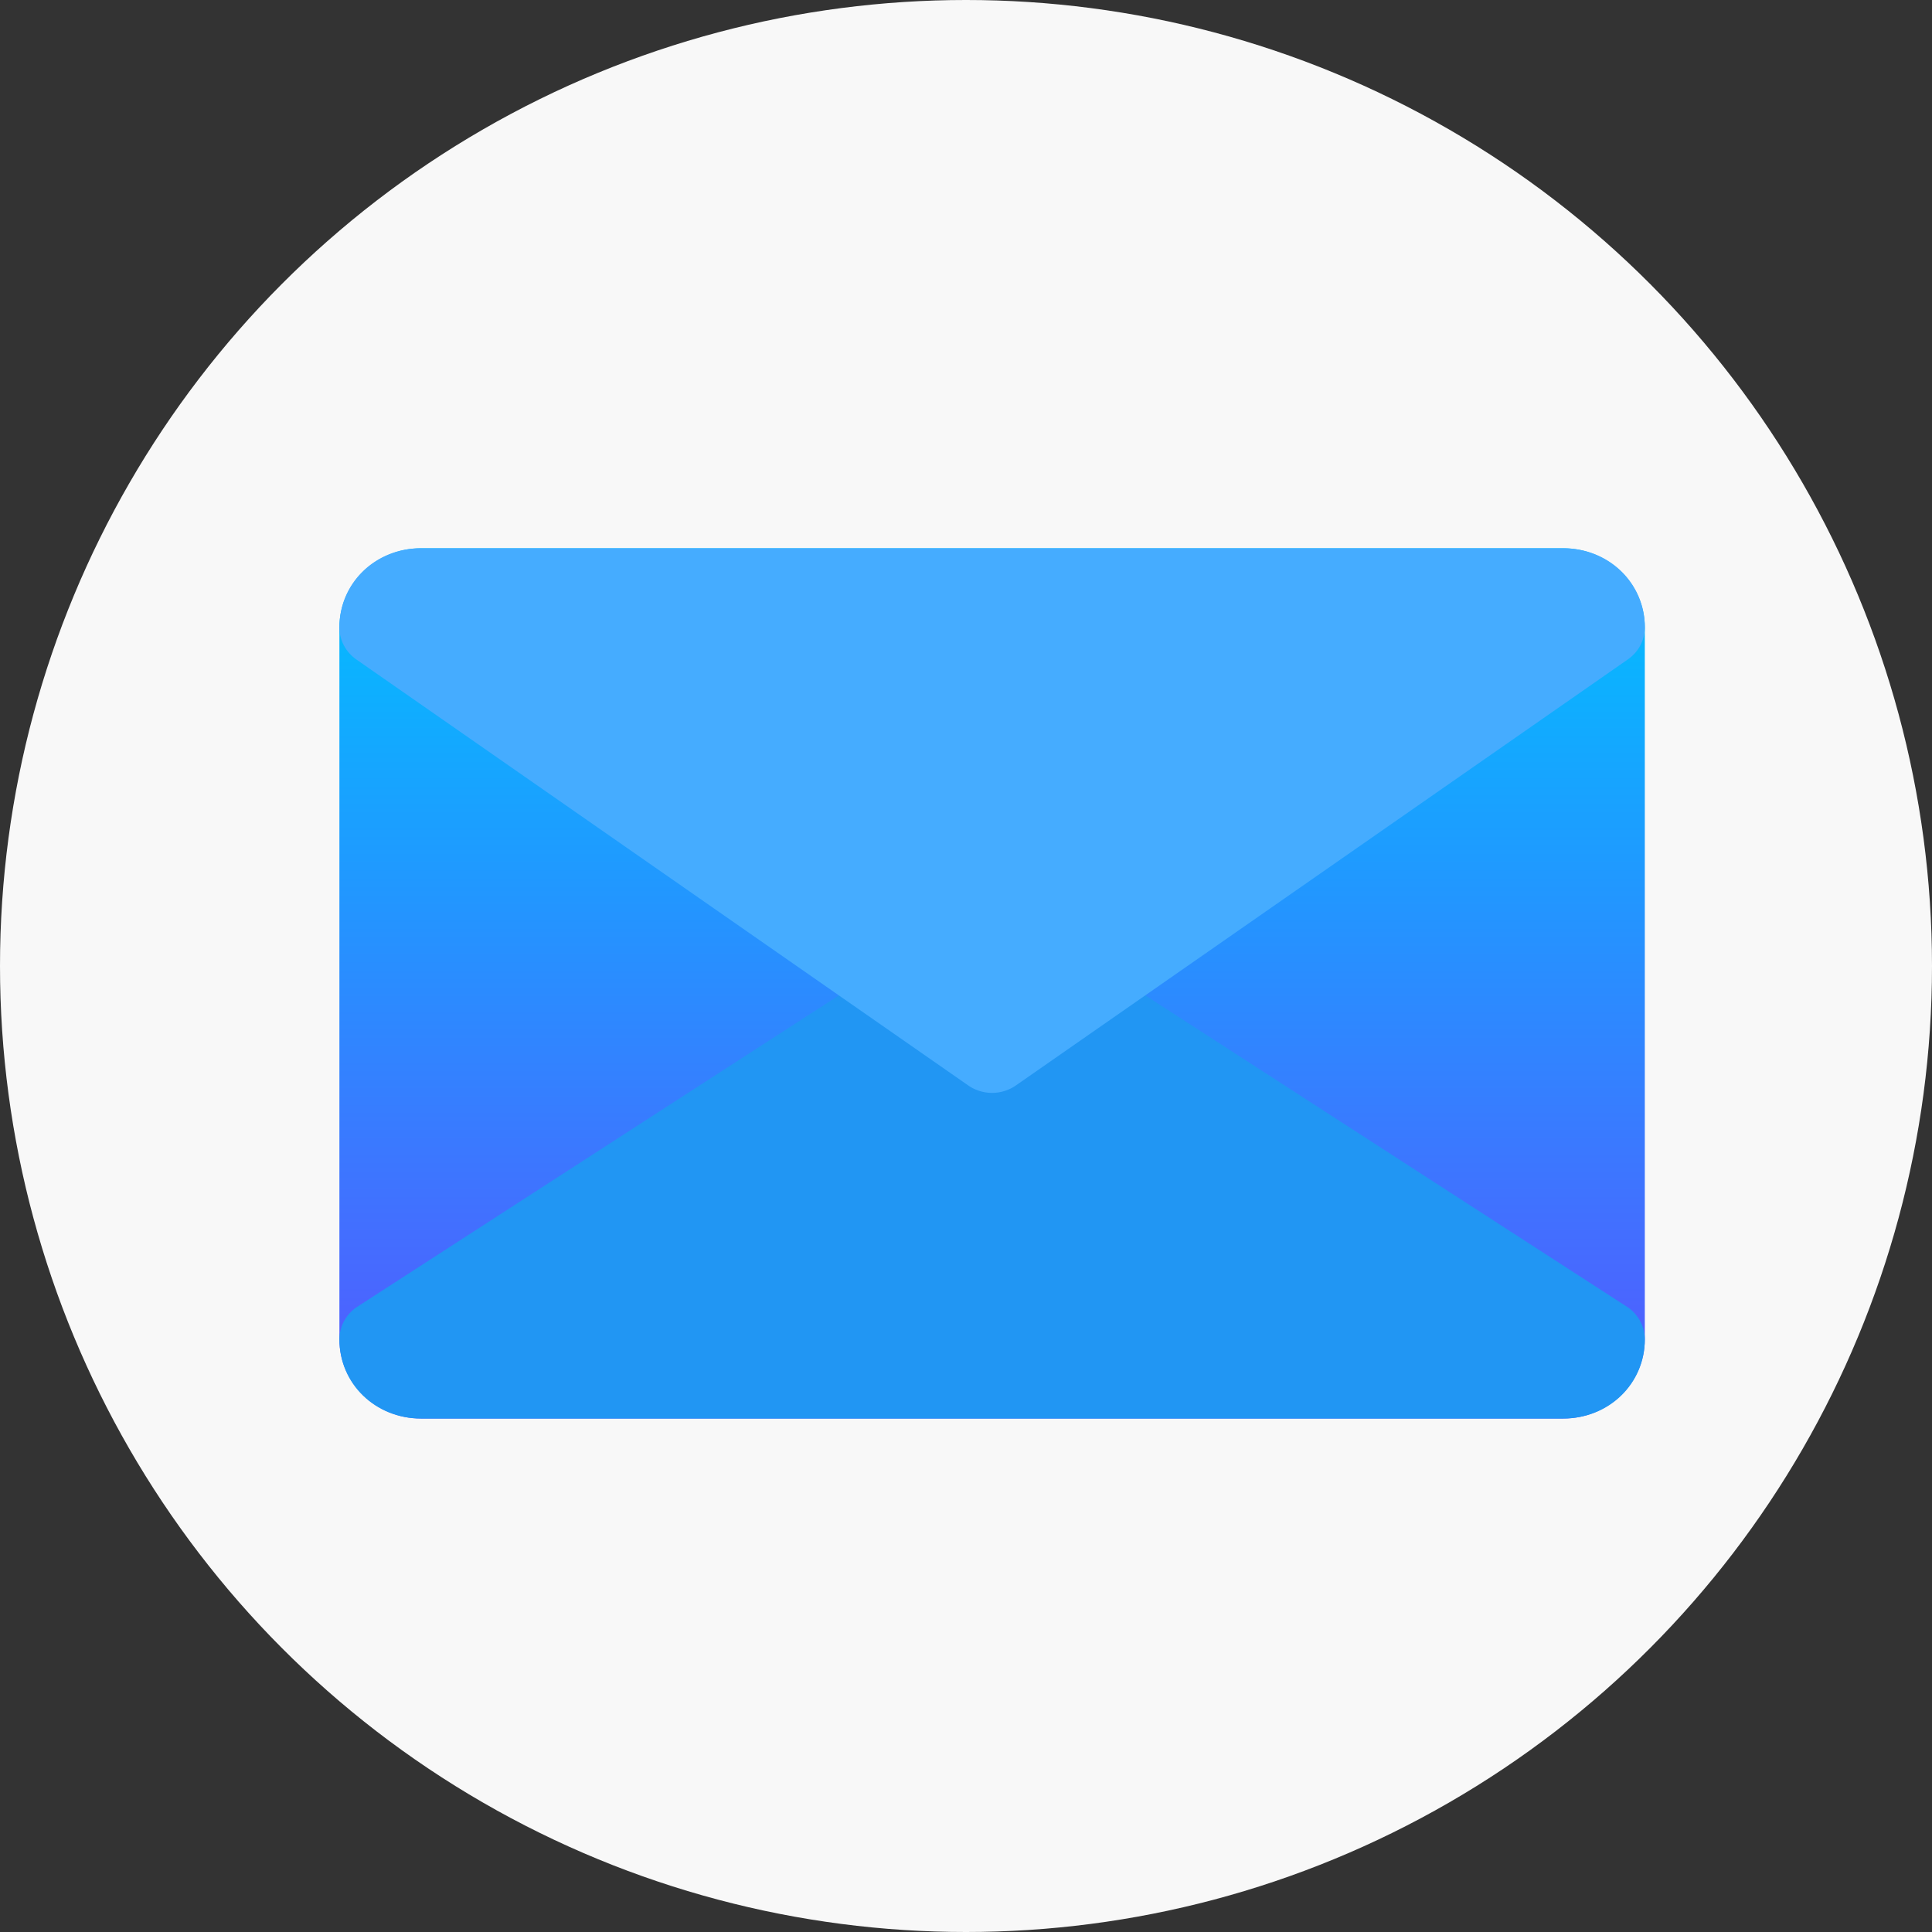
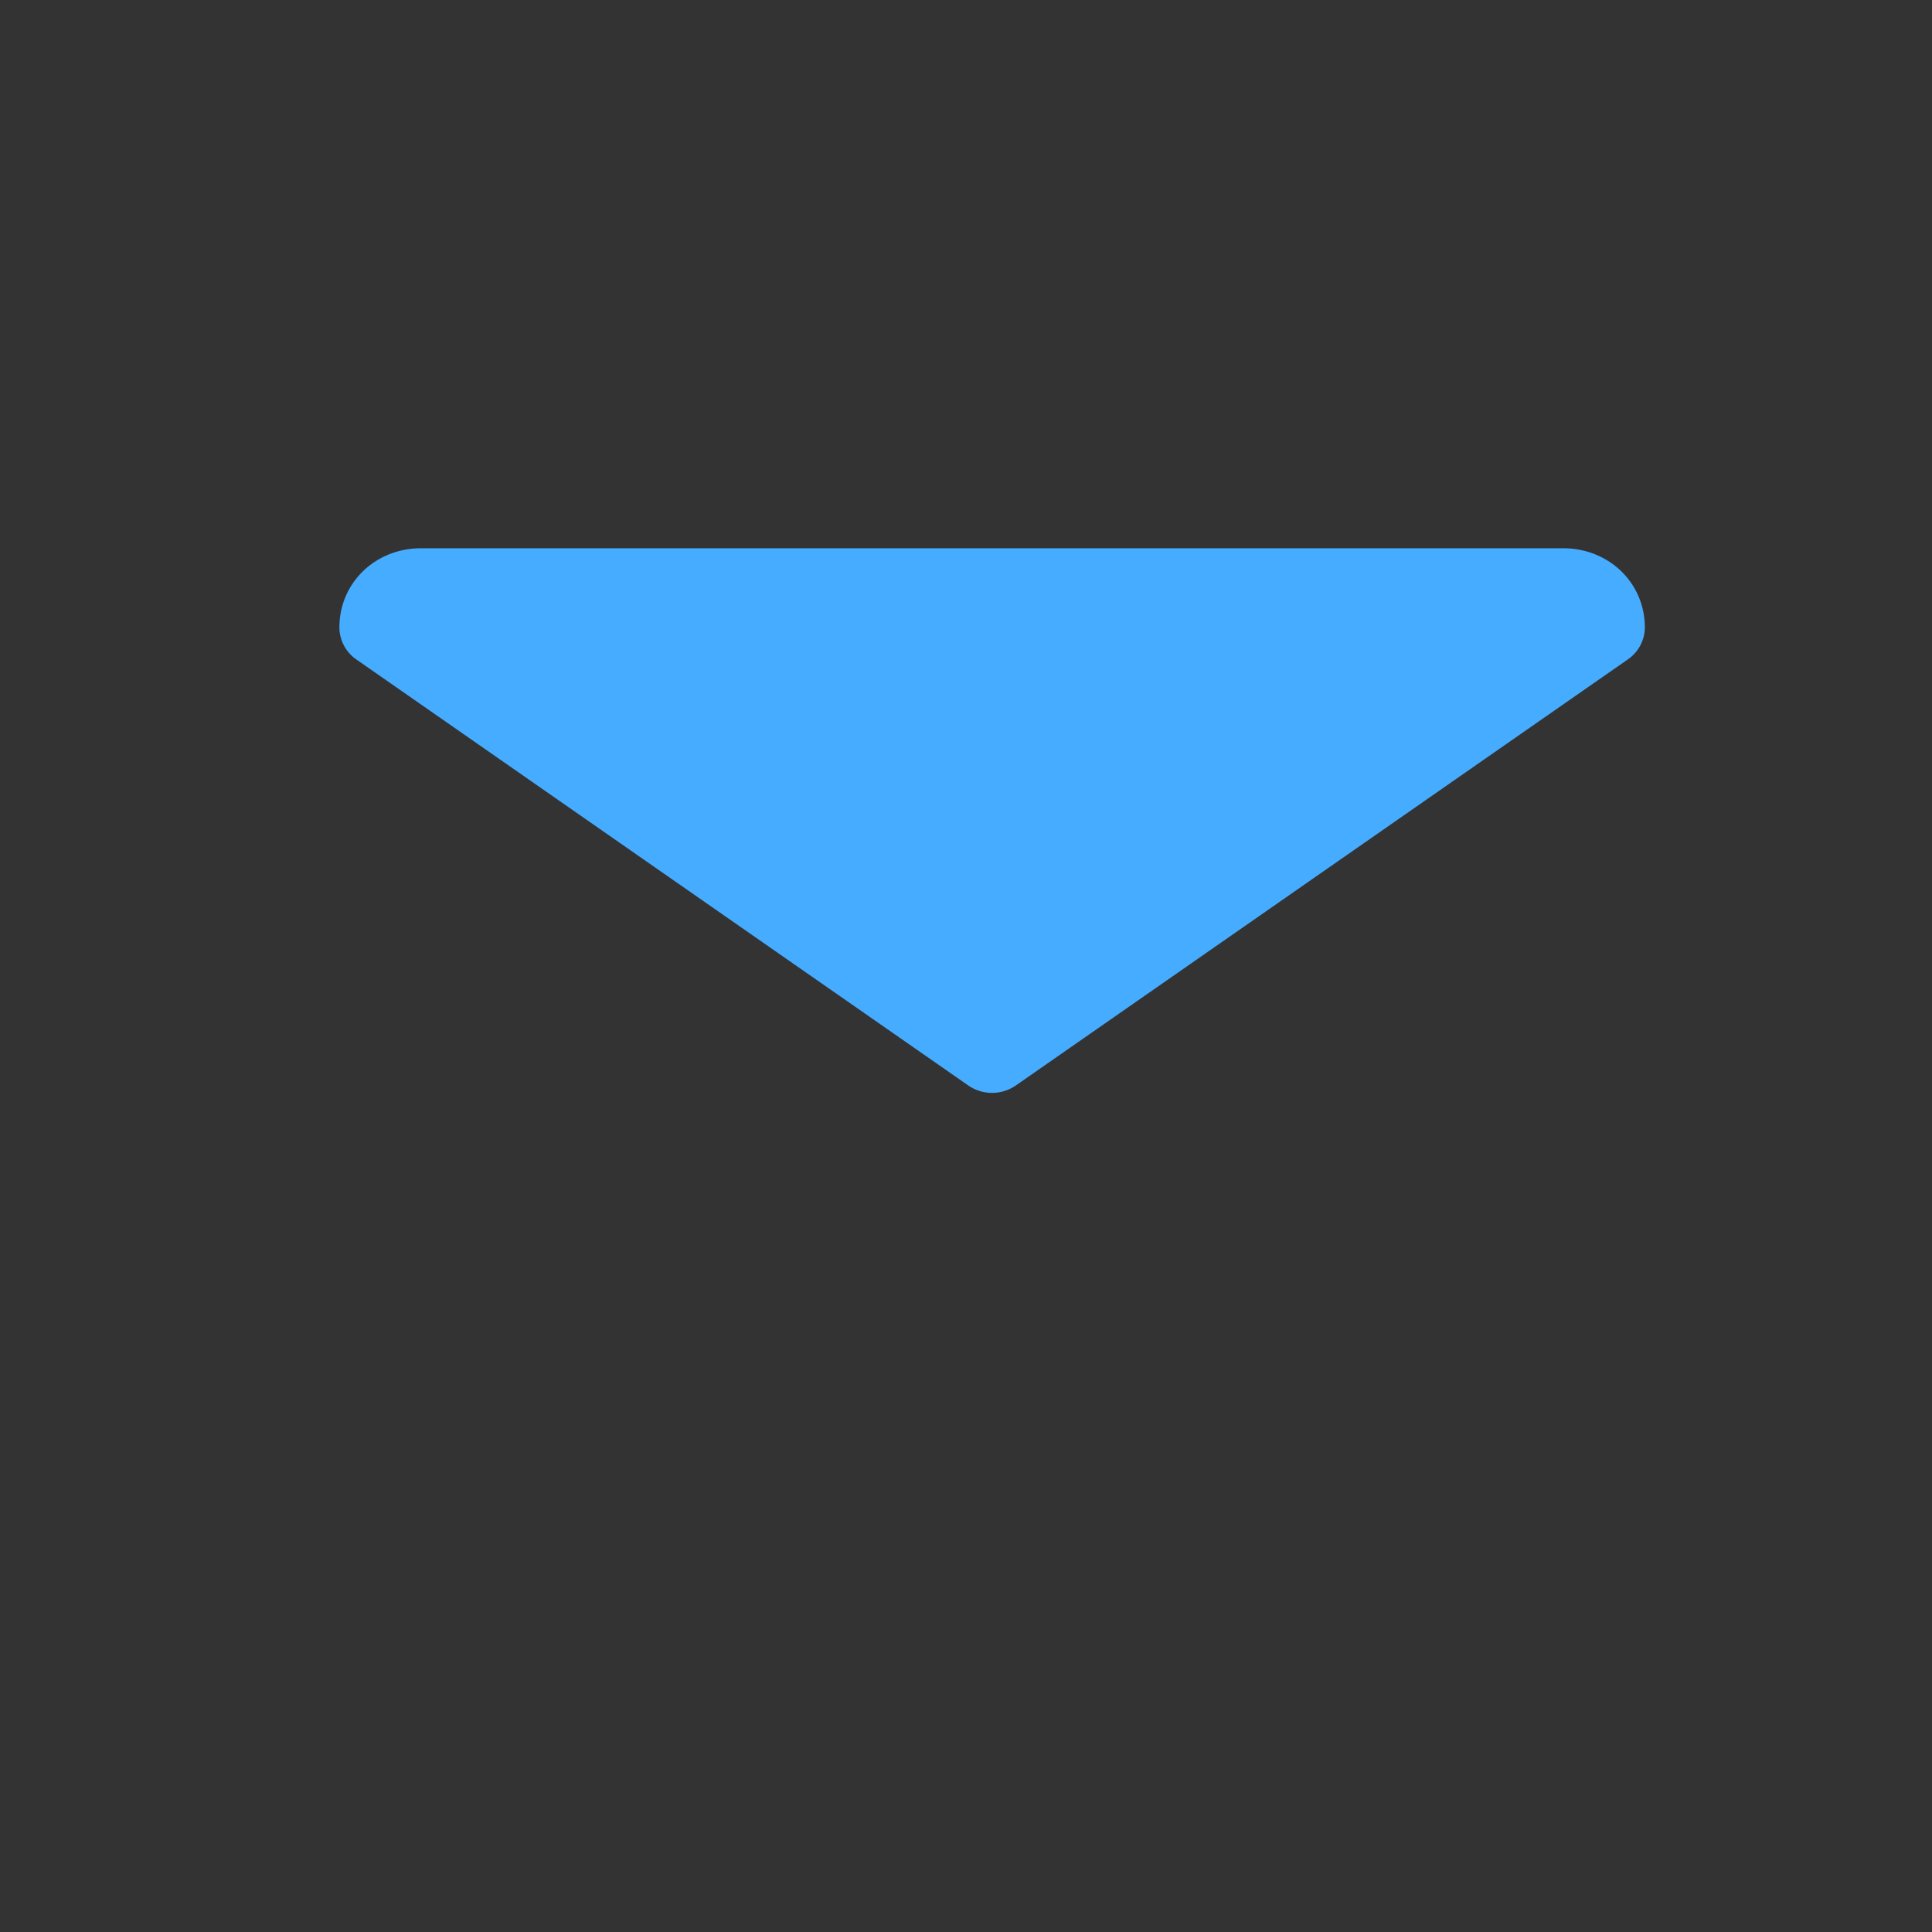
<svg xmlns="http://www.w3.org/2000/svg" width="74" height="74" viewBox="0 0 74 74" fill="none">
  <rect x="0" y="0" width="74" height="74" fill="#333333" stroke="none" />
-   <circle cx="37" cy="37" r="37" fill="#F8F8F8" />
  <mask id="a" mask-type="alpha" maskUnits="userSpaceOnUse" x="0" y="0" width="74" height="74">
    <circle cx="37" cy="37" r="37" fill="#F8F8F8" />
  </mask>
  <g mask="url(#a)">
-     <path d="M59.875 54.333h-43.75c-1.725 0-3.125-1.357-3.125-3.03V24.03c0-1.672 1.4-3.03 3.125-3.03h43.75C61.6 21 63 22.358 63 24.03v27.273c0 1.673-1.4 3.03-3.125 3.03Z" fill="url(#b)" />
-     <path d="M59.875 54.333h-43.75c-1.753 0-3.125-1.33-3.125-3.03 0-.482.238-.936.637-1.221L37.075 34.93c.275-.197.6-.294.925-.294.325 0 .65.097.925.294l23.438 15.152c.4.285.637.74.637 1.221 0 1.7-1.372 3.03-3.125 3.03Z" fill="#2196F3" />
    <path d="M59.875 21h-43.75C14.372 21 13 22.33 13 24.03c0 .482.238.937.637 1.221l23.45 16.325a1.603 1.603 0 0 0 1.822 0L62.36 25.25c.404-.284.641-.739.641-1.22C63 22.33 61.628 21 59.875 21Z" fill="#45ACFF" />
  </g>
  <defs>
    <linearGradient id="b" x1="38" y1="54.333" x2="38" y2="21" gradientUnits="userSpaceOnUse">
      <stop stop-color="#5558FF" />
      <stop offset="1" stop-color="#00C0FF" />
    </linearGradient>
  </defs>
</svg>